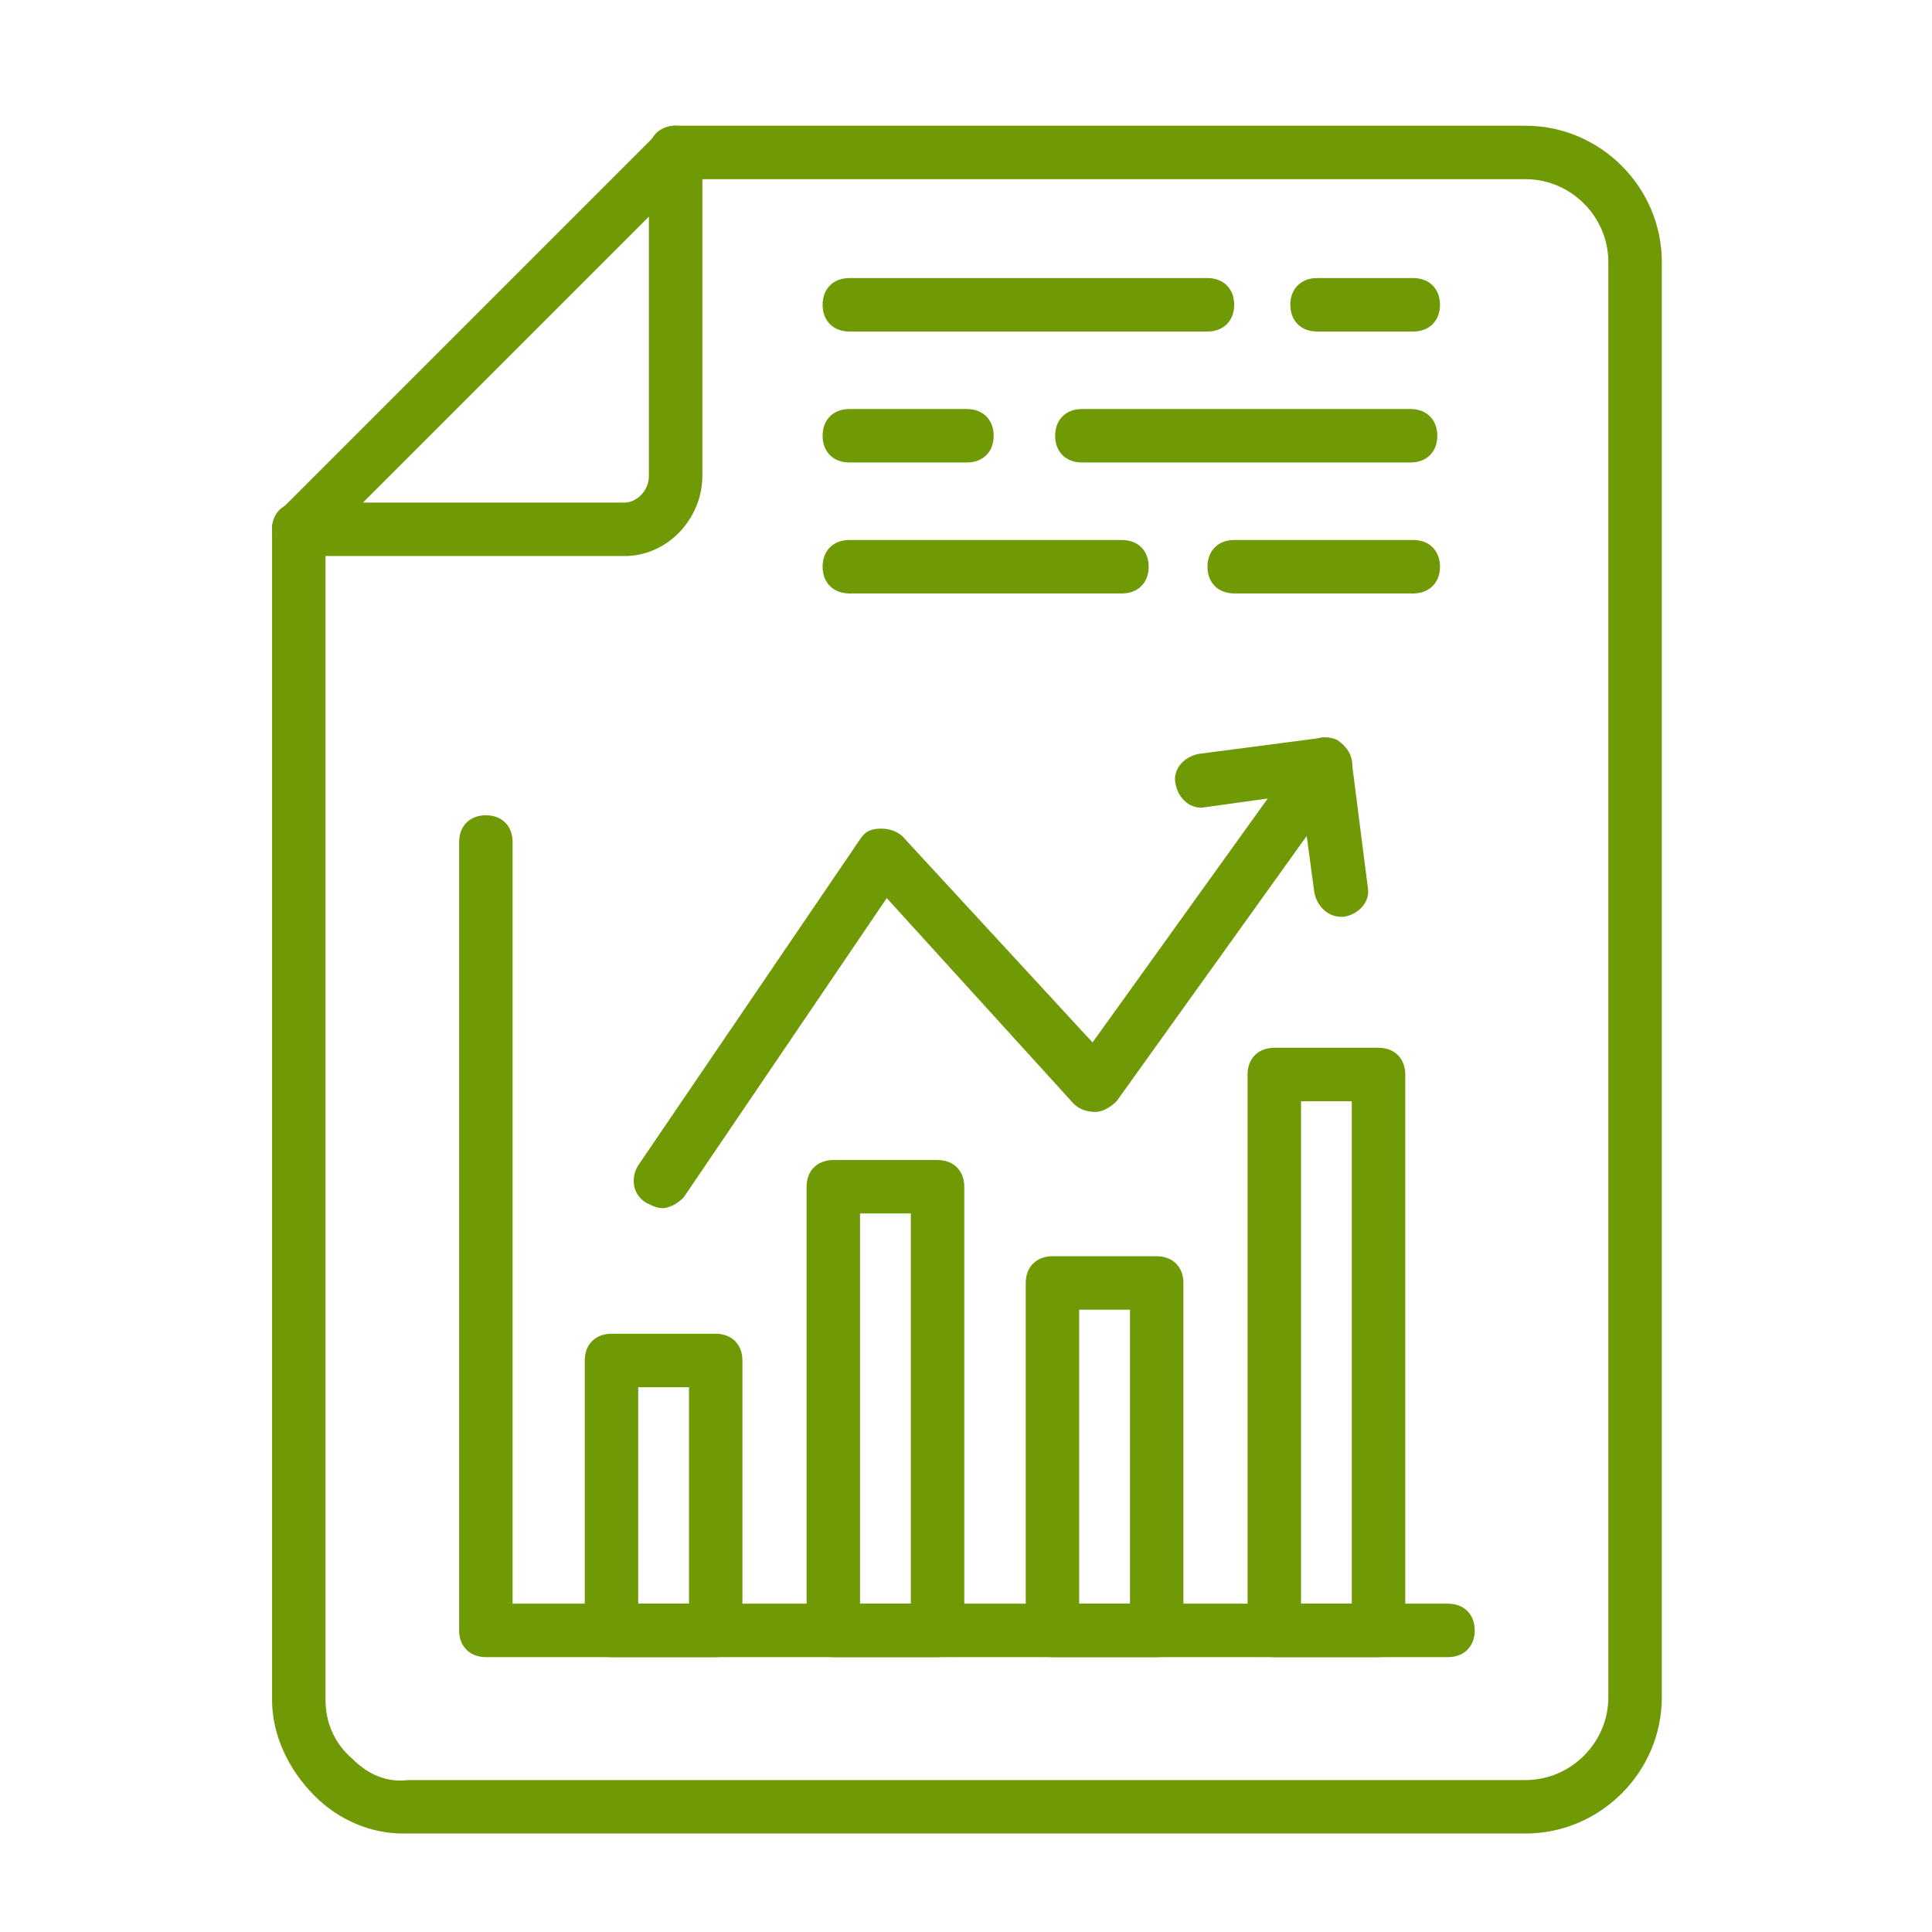
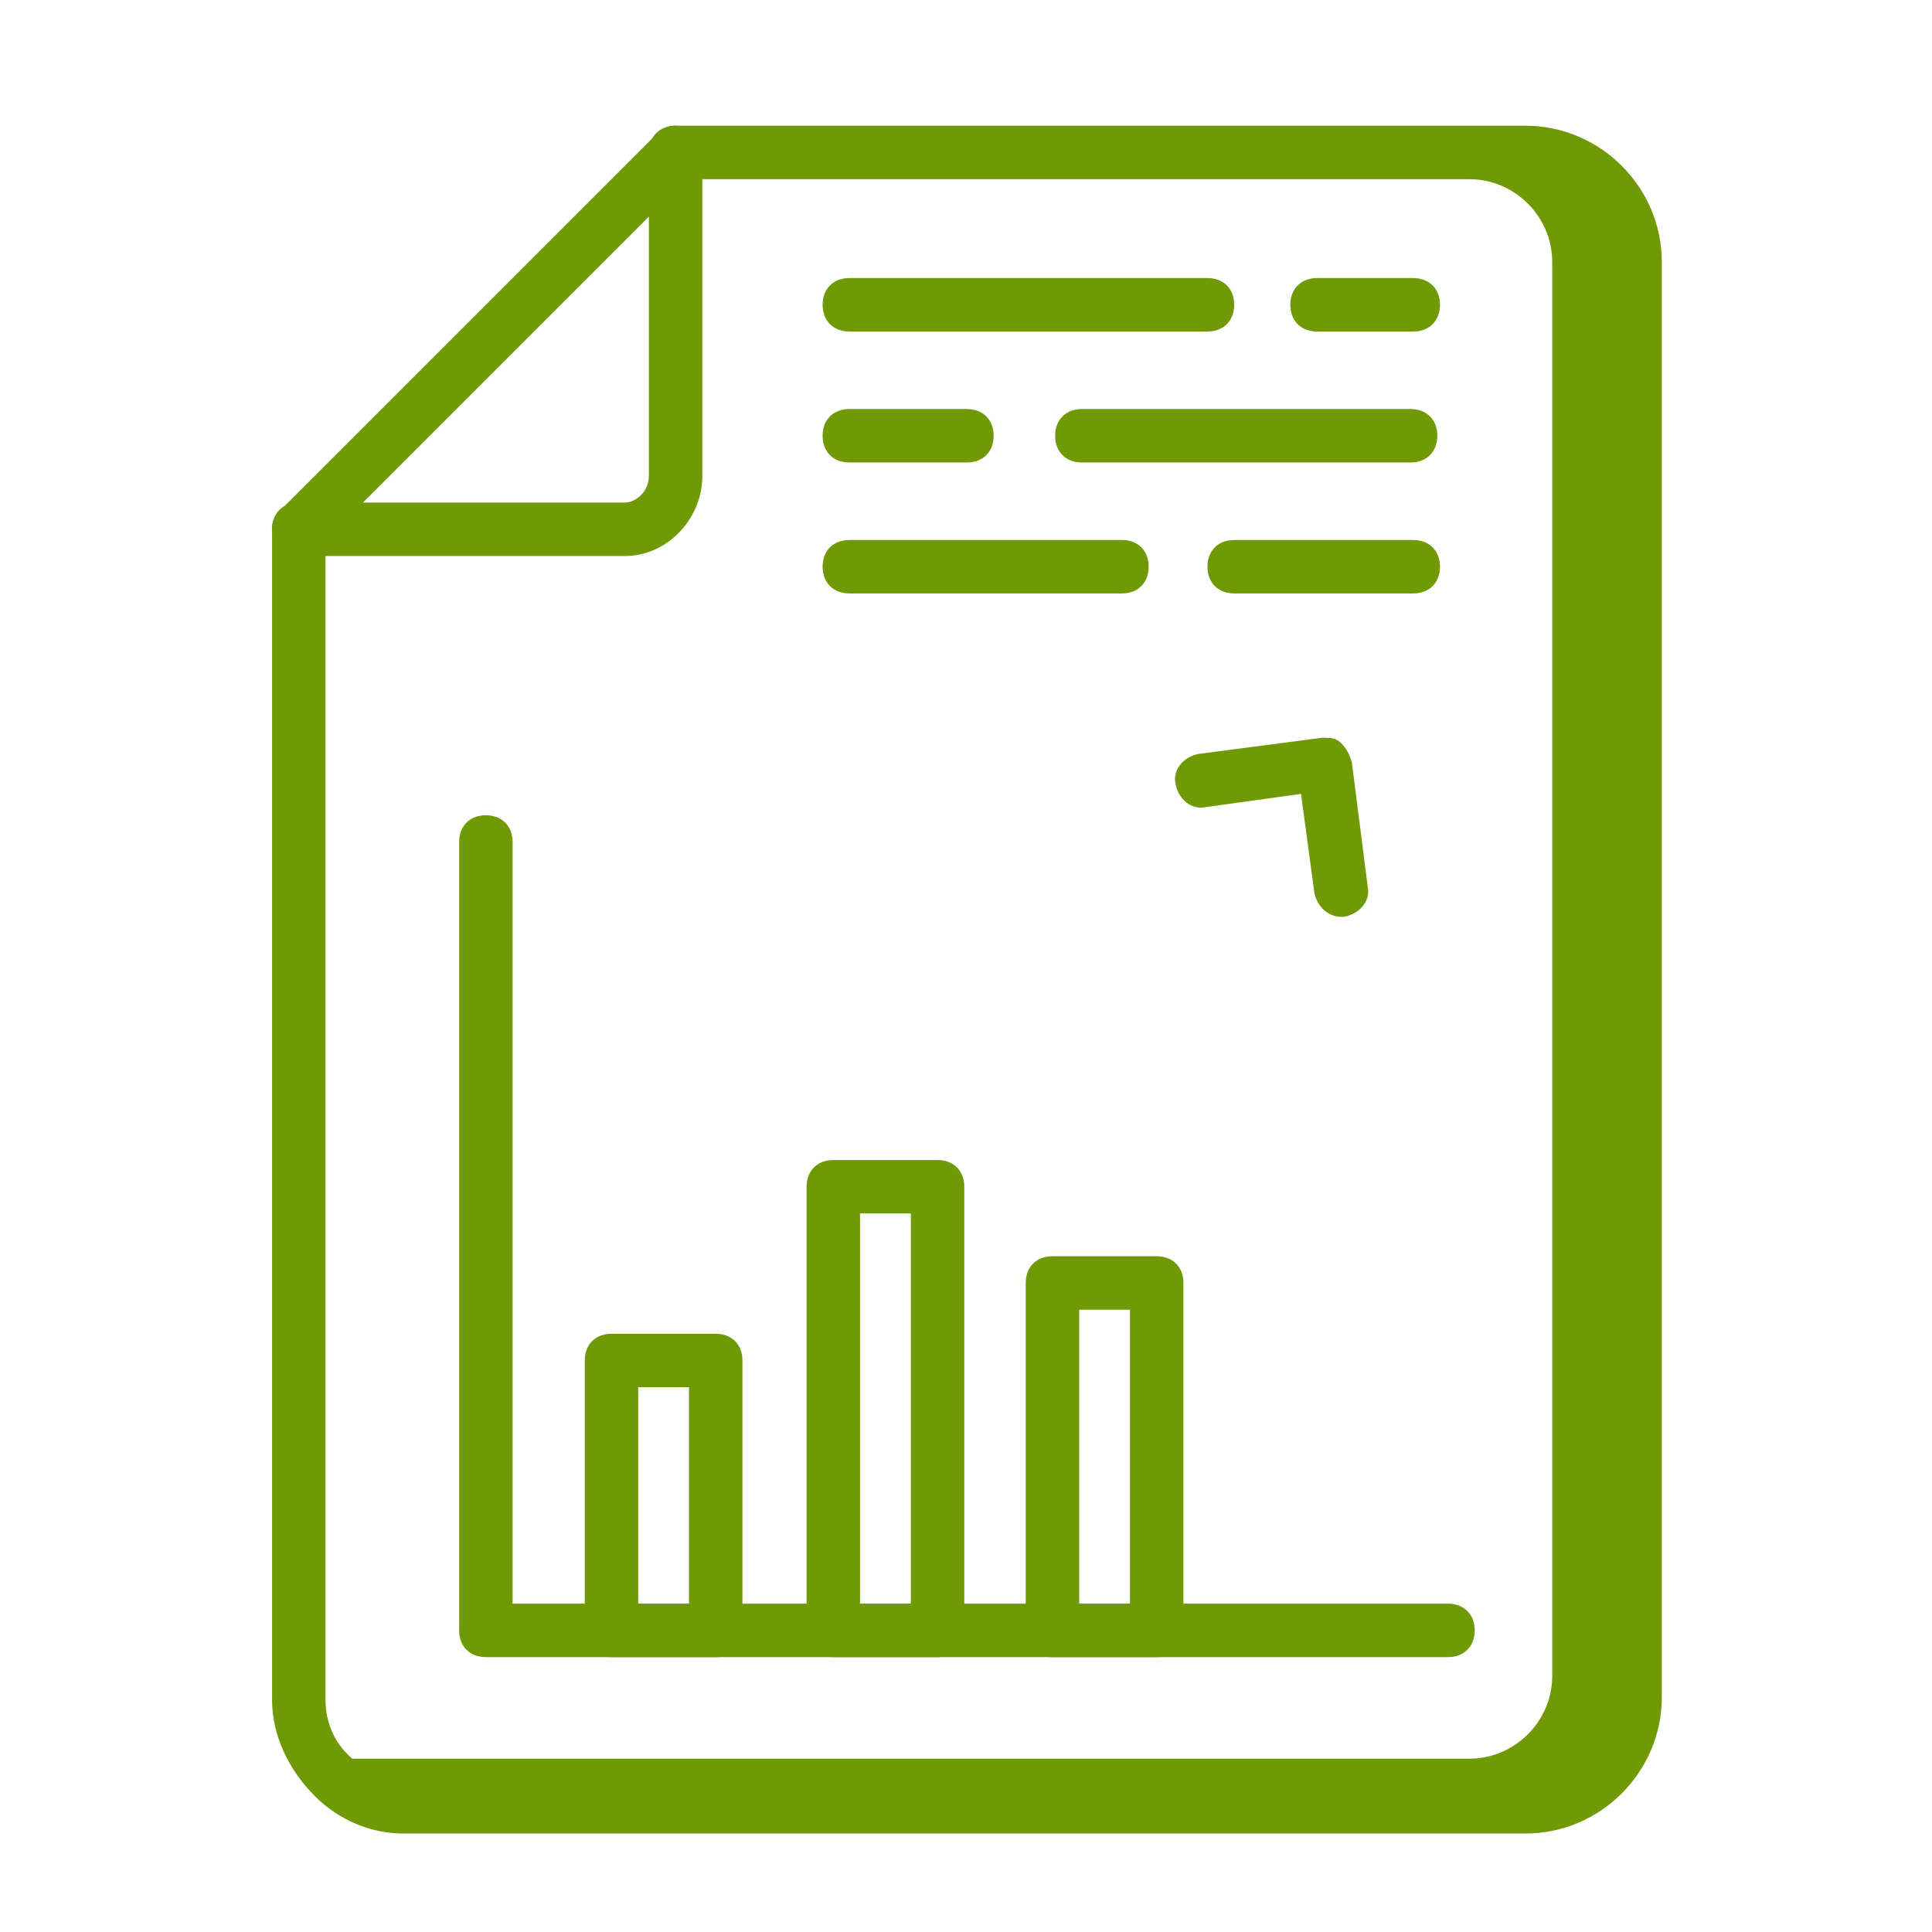
<svg xmlns="http://www.w3.org/2000/svg" version="1.1" x="0px" y="0px" width="130px" height="130px" viewBox="-18.299 -8.453 130 130" enable-background="new -18.299 -8.453 130 130" xml:space="preserve">
  <defs>
</defs>
-   <path fill="#6F9A06" d="M8.819,114.92c-2.158,0-4.316-0.898-5.935-2.518c-1.799-1.798-2.877-4.136-2.877-6.475V27.162  c0-1.079,0.719-1.798,1.798-1.798c1.08,0,1.799,0.719,1.799,1.798v78.766c0,1.44,0.54,2.879,1.799,3.957  c1.079,1.079,2.337,1.619,3.776,1.438h75.17c3.058,0,5.574-2.517,5.574-5.574V9.179c0-3.057-2.517-5.575-5.574-5.575H27.162  c-1.079,0-1.798-0.719-1.798-1.798c0-1.08,0.719-1.799,1.798-1.799h57.187c5.036,0,9.172,4.136,9.172,9.172v96.57  c0,5.036-4.136,9.171-9.172,9.171H9.179C8.999,114.92,8.999,114.92,8.819,114.92L8.819,114.92z" />
+   <path fill="#6F9A06" d="M8.819,114.92c-2.158,0-4.316-0.898-5.935-2.518c-1.799-1.798-2.877-4.136-2.877-6.475V27.162  c0-1.079,0.719-1.798,1.798-1.798c1.08,0,1.799,0.719,1.799,1.798v78.766c0,1.44,0.54,2.879,1.799,3.957  h75.17c3.058,0,5.574-2.517,5.574-5.574V9.179c0-3.057-2.517-5.575-5.574-5.575H27.162  c-1.079,0-1.798-0.719-1.798-1.798c0-1.08,0.719-1.799,1.798-1.799h57.187c5.036,0,9.172,4.136,9.172,9.172v96.57  c0,5.036-4.136,9.171-9.172,9.171H9.179C8.999,114.92,8.999,114.92,8.819,114.92L8.819,114.92z" />
  <path fill="#6F9A06" d="M23.745,28.96H1.805c-0.719,0-1.438-0.36-1.618-1.079c-0.359-0.719-0.18-1.438,0.36-1.979L25.903,0.547  c0.54-0.54,1.259-0.719,1.978-0.36c0.72,0.36,1.08,0.899,1.08,1.619v21.759C28.961,26.443,26.623,28.96,23.745,28.96L23.745,28.96z   M6.122,25.364h17.623c0.72,0,1.619-0.721,1.619-1.799V6.122L6.122,25.364z" />
  <path fill="#6F9A06" d="M79.134,103.051h-64.74c-1.079,0-1.798-0.719-1.798-1.798V48.202c0-1.079,0.719-1.798,1.798-1.798  c1.079,0,1.798,0.719,1.798,1.798v51.253h62.942c1.078,0,1.798,0.719,1.798,1.798S80.212,103.051,79.134,103.051z" />
  <path fill="#6F9A06" d="M29.859,103.051h-7.013c-1.079,0-1.798-0.719-1.798-1.798V83.091c0-1.079,0.719-1.799,1.798-1.799h7.013  c1.079,0,1.798,0.72,1.798,1.799v18.162C31.658,102.332,30.938,103.051,29.859,103.051L29.859,103.051z M24.645,99.455h3.417V84.889  h-3.417V99.455z" />
  <path fill="#6F9A06" d="M44.786,103.051h-7.014c-1.079,0-1.798-0.719-1.798-1.798V71.401c0-1.079,0.719-1.798,1.798-1.798h7.014  c1.079,0,1.799,0.719,1.799,1.798v29.852C46.584,102.332,45.865,103.051,44.786,103.051L44.786,103.051z M39.571,99.455h3.417  V73.199h-3.417V99.455z" />
  <path fill="#6F9A06" d="M59.532,103.051h-7.013c-1.079,0-1.799-0.719-1.799-1.798V77.874c0-1.078,0.72-1.798,1.799-1.798h7.013  c1.079,0,1.798,0.72,1.798,1.798v23.379C61.33,102.332,60.611,103.051,59.532,103.051z M54.317,99.455h3.417V79.674h-3.417V99.455z" />
-   <path fill="#6F9A06" d="M74.458,103.051h-7.013c-1.079,0-1.798-0.719-1.798-1.798V63.848c0-1.078,0.719-1.798,1.798-1.798h7.013  c1.08,0,1.8,0.72,1.8,1.798v37.405C76.257,102.332,75.538,103.051,74.458,103.051z M69.244,99.455h3.416V65.646h-3.416V99.455z" />
  <path fill="#6F9A06" d="M71.941,53.237c-0.9,0-1.619-0.719-1.799-1.618l-0.898-6.654l-6.476,0.899  c-0.898,0.179-1.797-0.54-1.977-1.619c-0.181-0.899,0.538-1.798,1.618-1.978l8.272-1.08c0.539,0,0.898,0,1.259,0.36  c0.359,0.36,0.538,0.72,0.719,1.259l1.079,8.451c0.179,0.9-0.539,1.798-1.618,1.979H71.941z" />
-   <path fill="#6F9A06" d="M26.263,72.84c-0.36,0-0.719-0.181-1.079-0.359c-0.899-0.54-1.08-1.619-0.54-2.518l14.926-21.94  c0.359-0.54,0.719-0.719,1.438-0.719c0.539,0,1.079,0.179,1.439,0.539l12.768,13.847l14.207-19.781c0.54-0.72,1.617-1.08,2.518-0.36  c0.719,0.54,1.078,1.619,0.359,2.518l-15.465,21.58c-0.361,0.359-0.899,0.719-1.438,0.719c-0.54,0-1.08-0.179-1.439-0.539  L41.369,51.978L27.702,72.12C27.342,72.48,26.802,72.84,26.263,72.84L26.263,72.84z" />
  <path fill="#6F9A06" d="M76.795,13.854h-6.474c-1.078,0-1.797-0.719-1.797-1.798c0-1.079,0.719-1.798,1.797-1.798h6.474  c1.079,0,1.799,0.719,1.799,1.798C78.594,13.135,77.875,13.854,76.795,13.854z" />
  <path fill="#6F9A06" d="M62.949,13.854H38.852c-1.08,0-1.799-0.719-1.799-1.798c0-1.079,0.719-1.798,1.799-1.798h24.097  c1.079,0,1.798,0.719,1.798,1.798C64.747,13.135,64.028,13.854,62.949,13.854z" />
  <path fill="#6F9A06" d="M76.616,22.667h-22.12c-1.077,0-1.797-0.719-1.797-1.798c0-1.08,0.72-1.799,1.797-1.799h22.12  c1.08,0,1.799,0.719,1.799,1.799C78.415,21.947,77.696,22.667,76.616,22.667z" />
  <path fill="#6F9A06" d="M46.764,22.667h-7.913c-1.08,0-1.799-0.719-1.799-1.798c0-1.08,0.719-1.799,1.799-1.799h7.913  c1.079,0,1.799,0.719,1.799,1.799C48.563,21.947,47.843,22.667,46.764,22.667z" />
  <path fill="#6F9A06" d="M76.795,31.478H64.747c-1.077,0-1.798-0.719-1.798-1.798c0-1.079,0.721-1.798,1.798-1.798h12.049  c1.079,0,1.799,0.719,1.799,1.798C78.594,30.758,77.875,31.478,76.795,31.478z" />
  <path fill="#6F9A06" d="M57.194,31.478H38.852c-1.08,0-1.799-0.719-1.799-1.798c0-1.079,0.719-1.798,1.799-1.798h18.342  c1.08,0,1.799,0.719,1.799,1.798C58.993,30.758,58.274,31.478,57.194,31.478z" />
</svg>